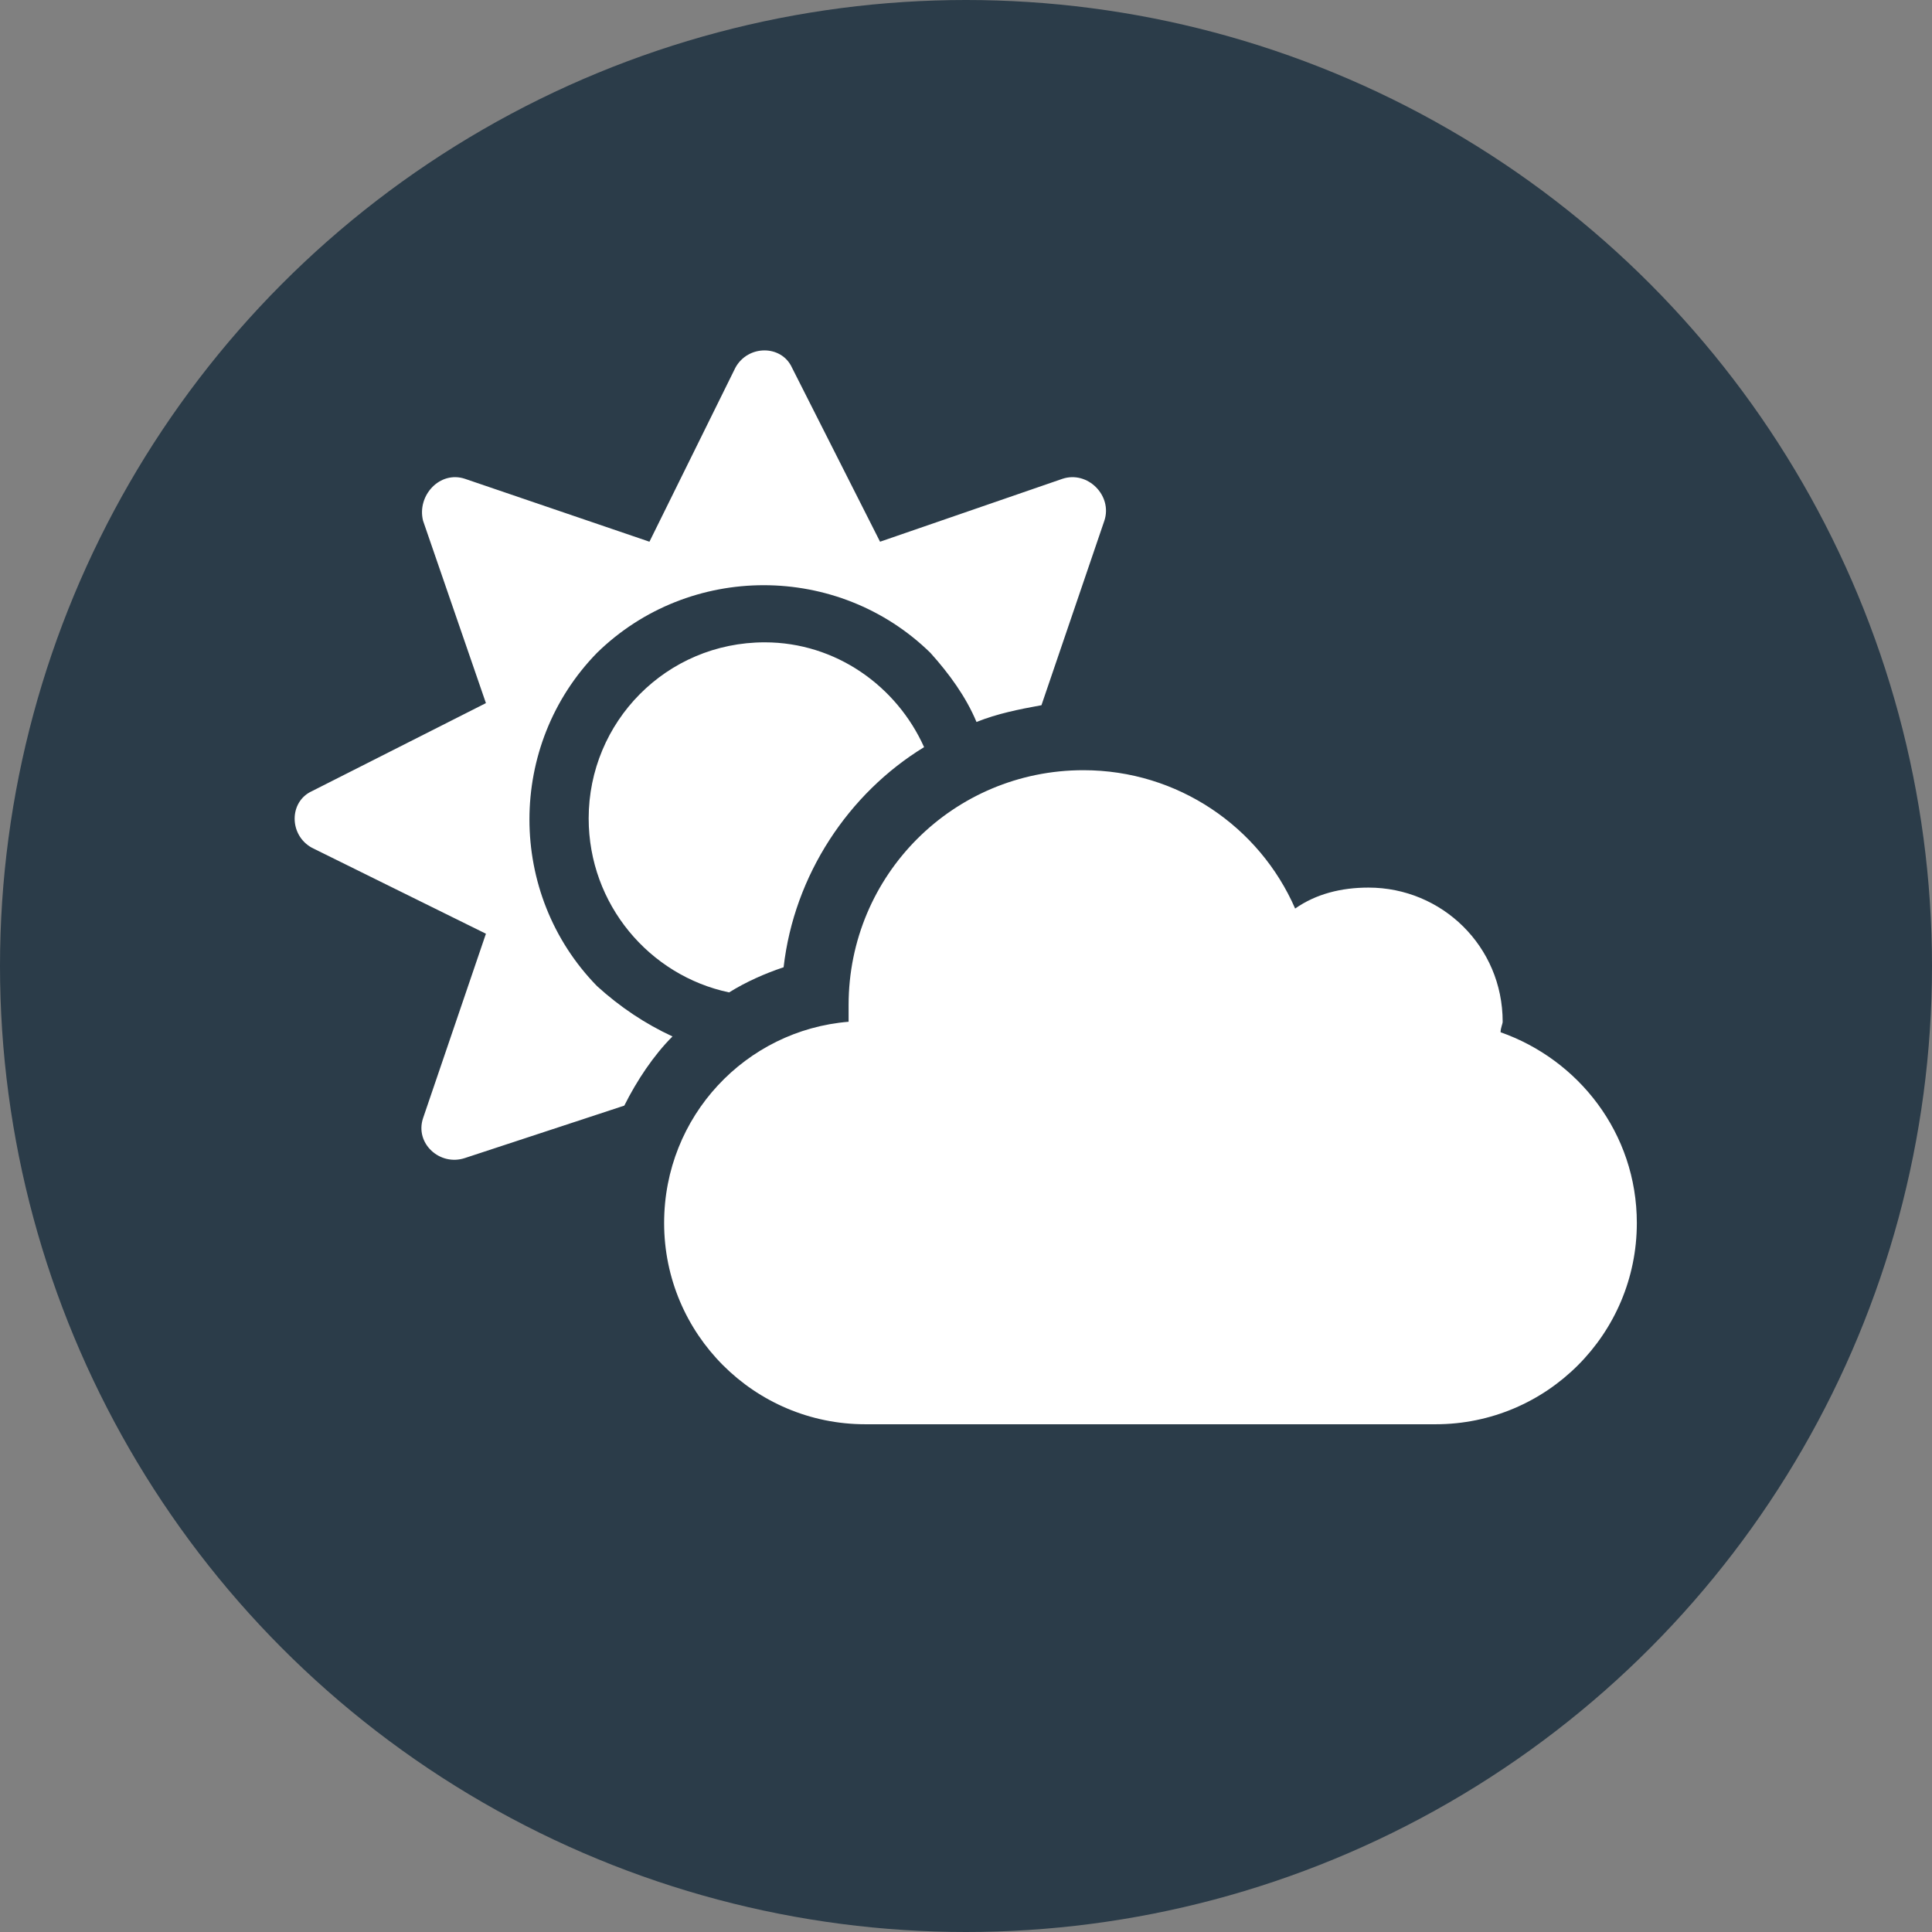
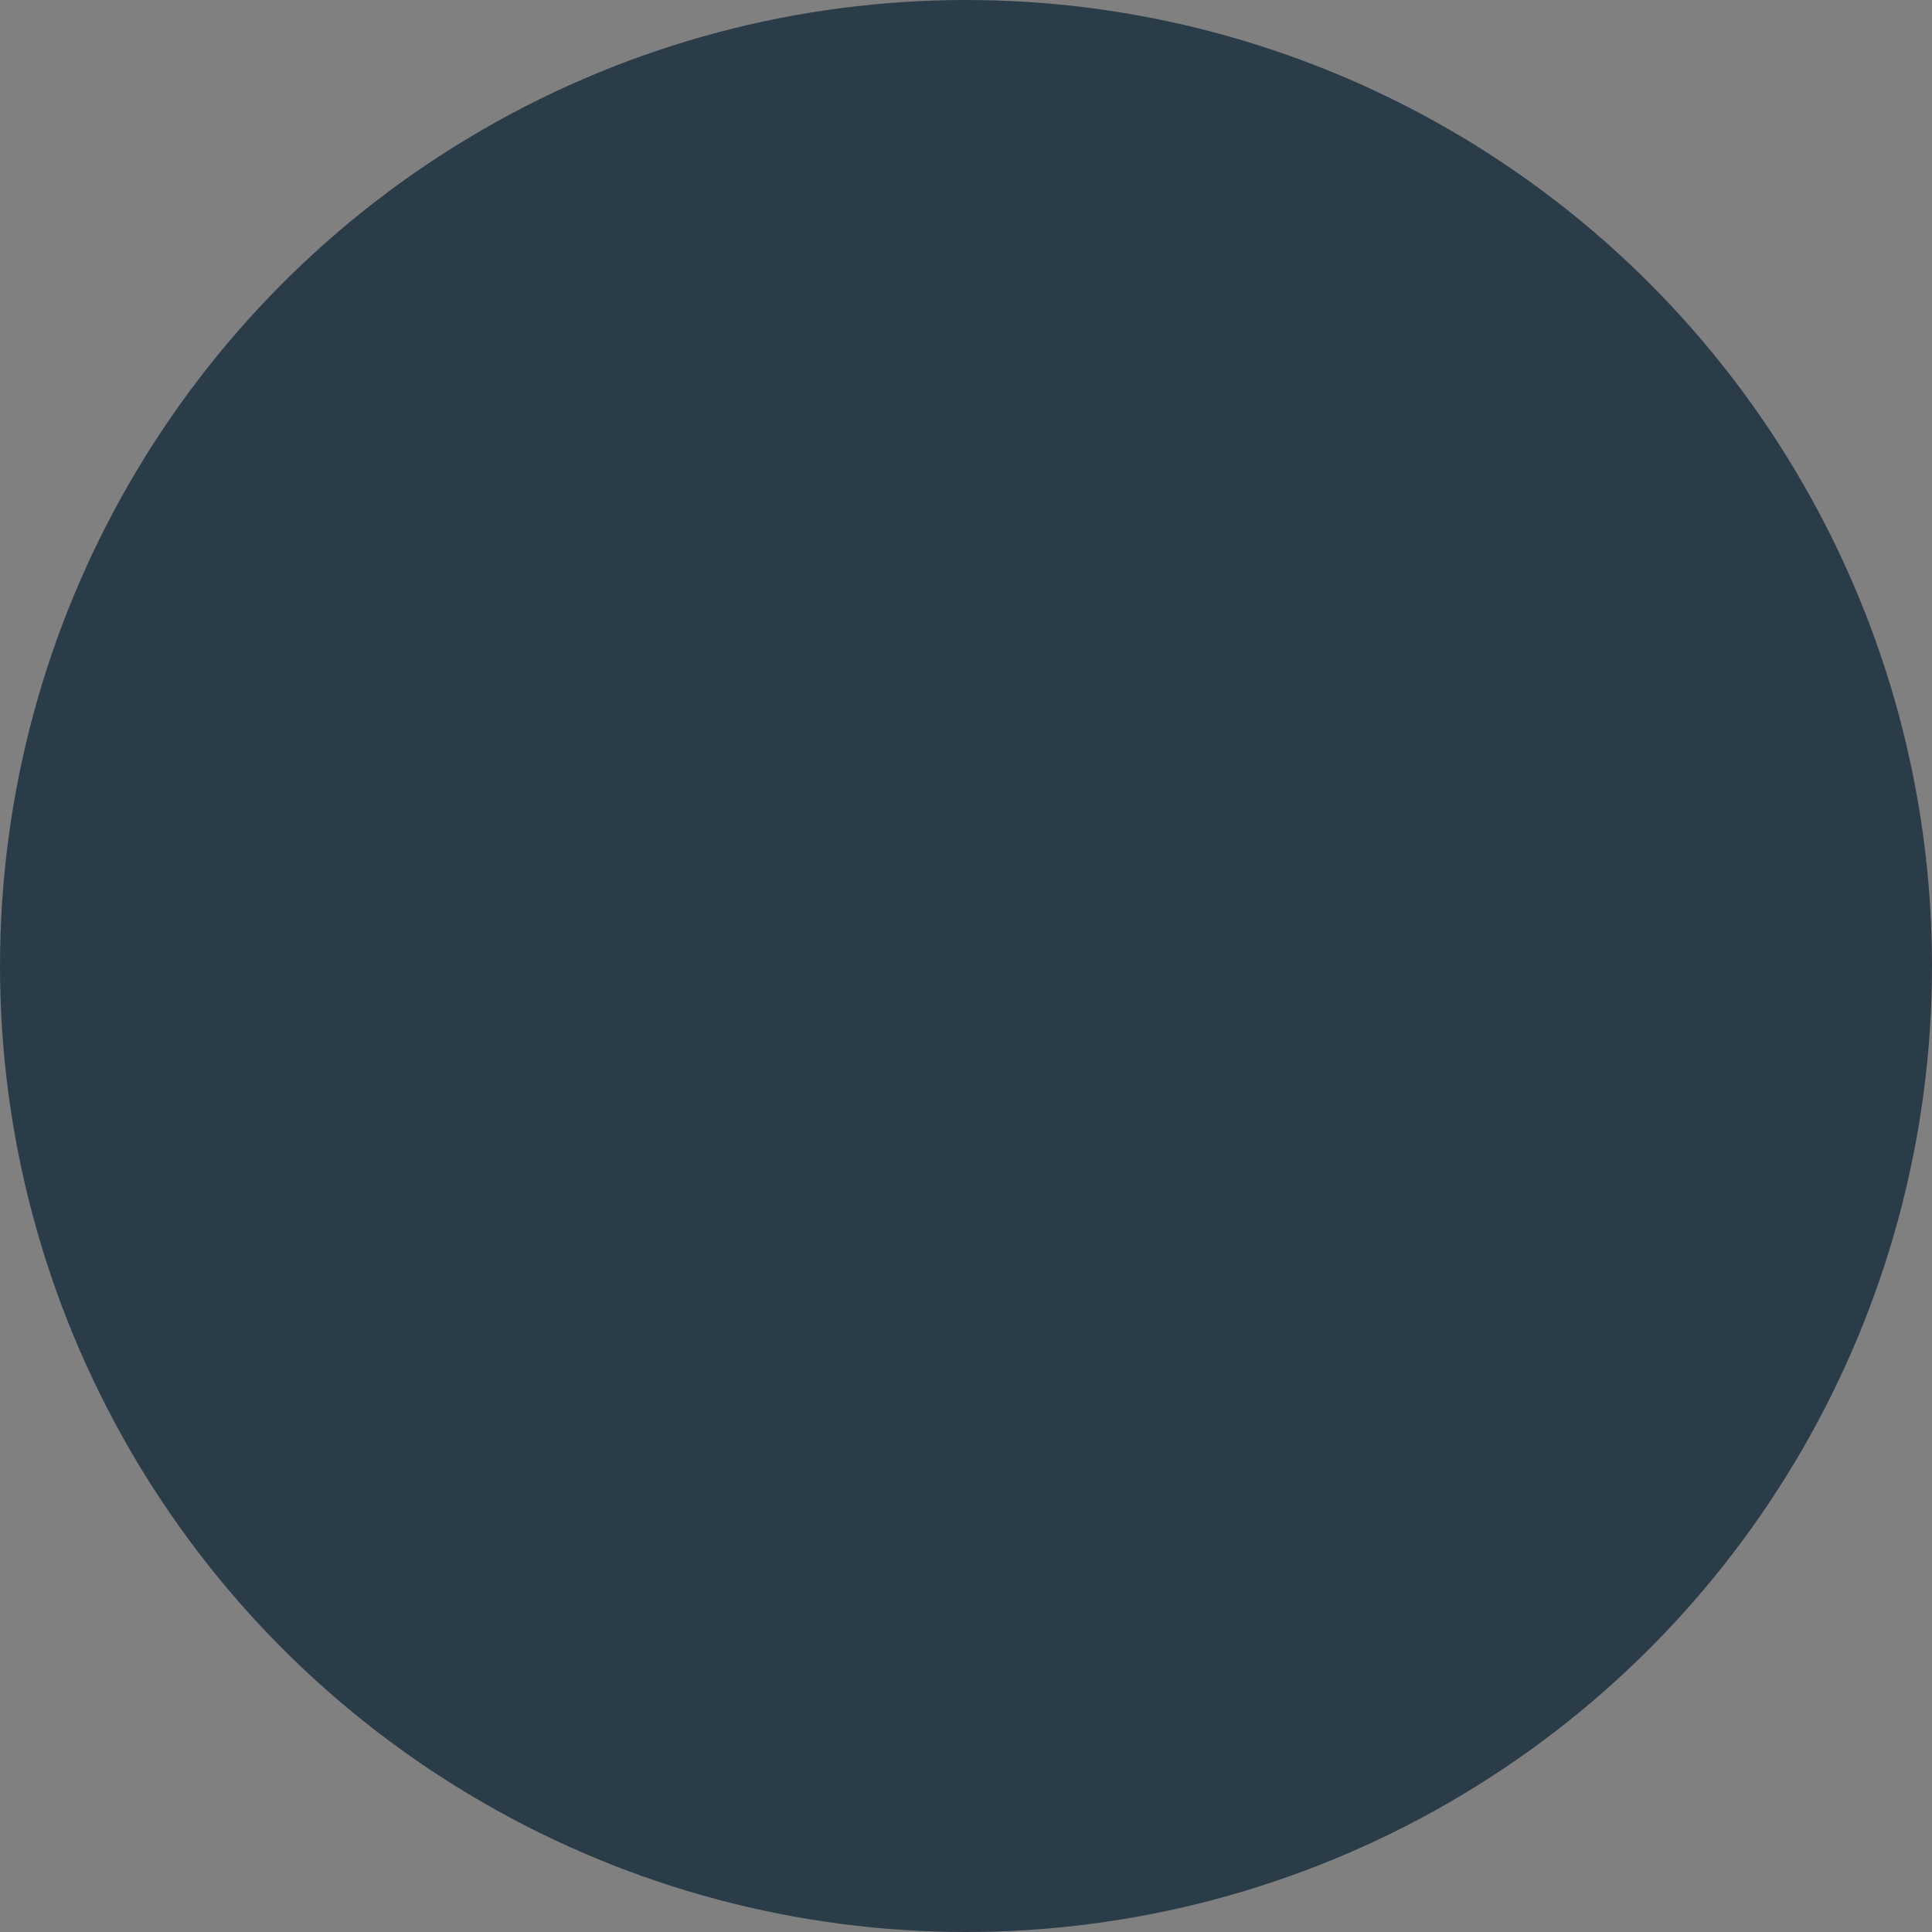
<svg xmlns="http://www.w3.org/2000/svg" width="72" height="72" viewBox="0 0 72 72" fill="none">
  <rect x="0" y="0" width="72" height="72" fill="#808080" stroke="none" />
  <circle cx="36" cy="36" r="36" fill="#2B3C49" />
-   <path d="M55.922 38.469C55.922 38.312 56 38.156 56 38.078C56 35.266 53.734 33.078 51 33.078C49.984 33.078 49.047 33.312 48.266 33.859C46.938 30.812 43.891 28.703 40.375 28.703C35.531 28.703 31.625 32.609 31.625 37.453C31.625 37.688 31.625 37.844 31.625 38.078C27.797 38.391 24.75 41.594 24.75 45.578C24.75 49.719 28.109 53.078 32.25 53.078H53.5C57.641 53.078 61 49.719 61 45.578C61 42.219 58.812 39.484 55.922 38.469ZM22.25 36.75C18.891 33.312 18.891 27.766 22.25 24.328C25.688 20.969 31.234 20.969 34.672 24.328C35.375 25.109 36 25.969 36.391 26.906C37.172 26.594 37.953 26.438 38.812 26.281L41.156 19.406C41.469 18.469 40.531 17.531 39.594 17.844L32.797 20.188L29.516 13.703C29.125 12.844 27.875 12.844 27.406 13.703L24.203 20.188L17.328 17.844C16.391 17.531 15.531 18.469 15.766 19.406L18.109 26.203L11.625 29.484C10.766 29.875 10.766 31.125 11.625 31.594L18.109 34.797L15.766 41.672C15.453 42.609 16.391 43.469 17.328 43.156L23.266 41.203C23.734 40.266 24.359 39.328 25.062 38.625C24.047 38.156 23.109 37.531 22.25 36.75ZM21.938 30.5C21.938 33.703 24.203 36.359 27.172 36.984C27.797 36.594 28.5 36.281 29.203 36.047C29.594 32.609 31.625 29.562 34.438 27.844C33.422 25.578 31.156 23.938 28.5 23.938C24.828 23.938 21.938 26.906 21.938 30.5Z" fill="white" />
</svg>